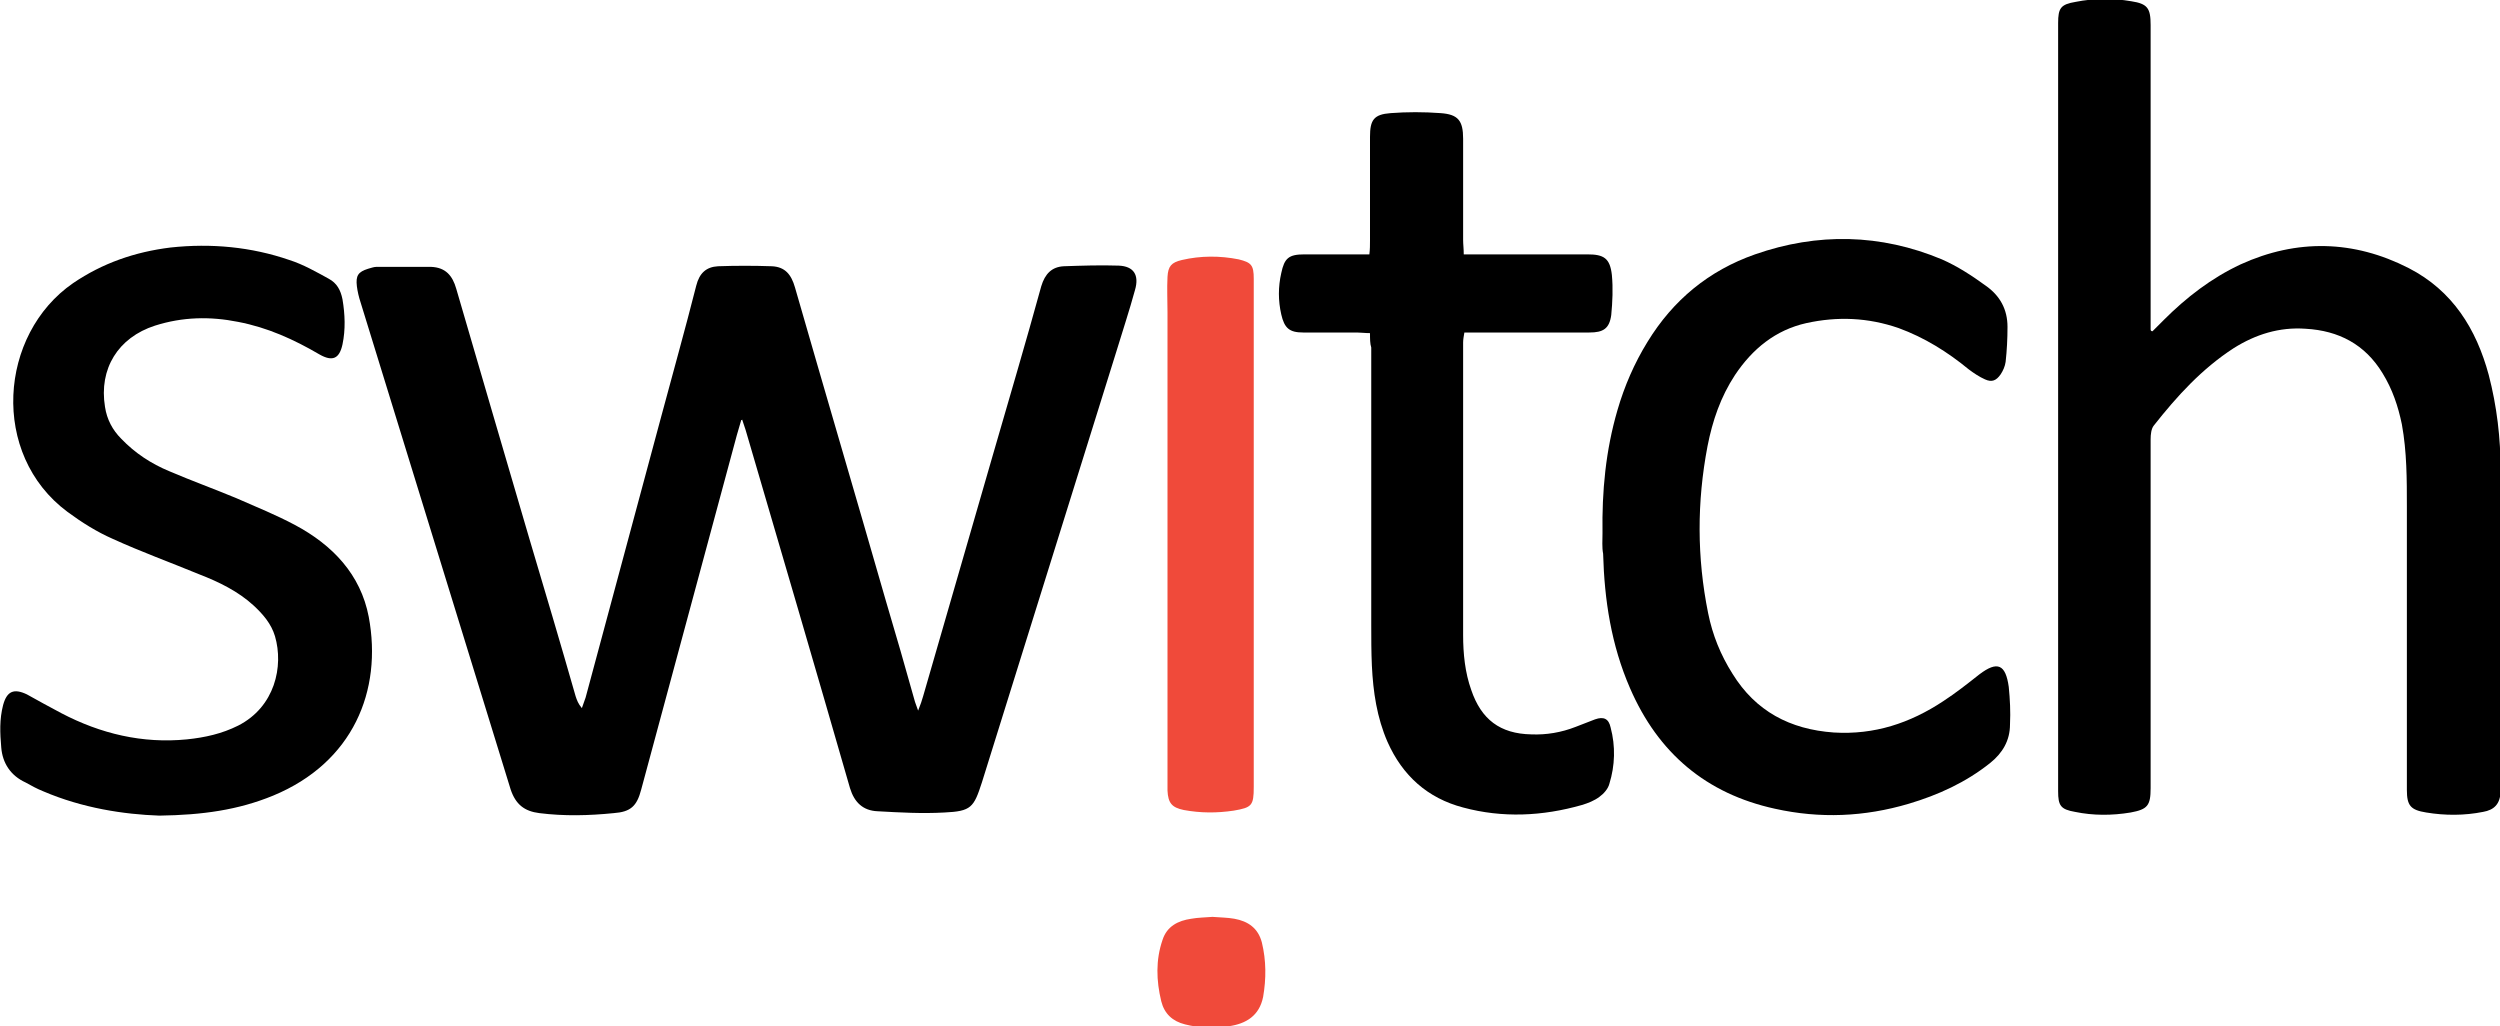
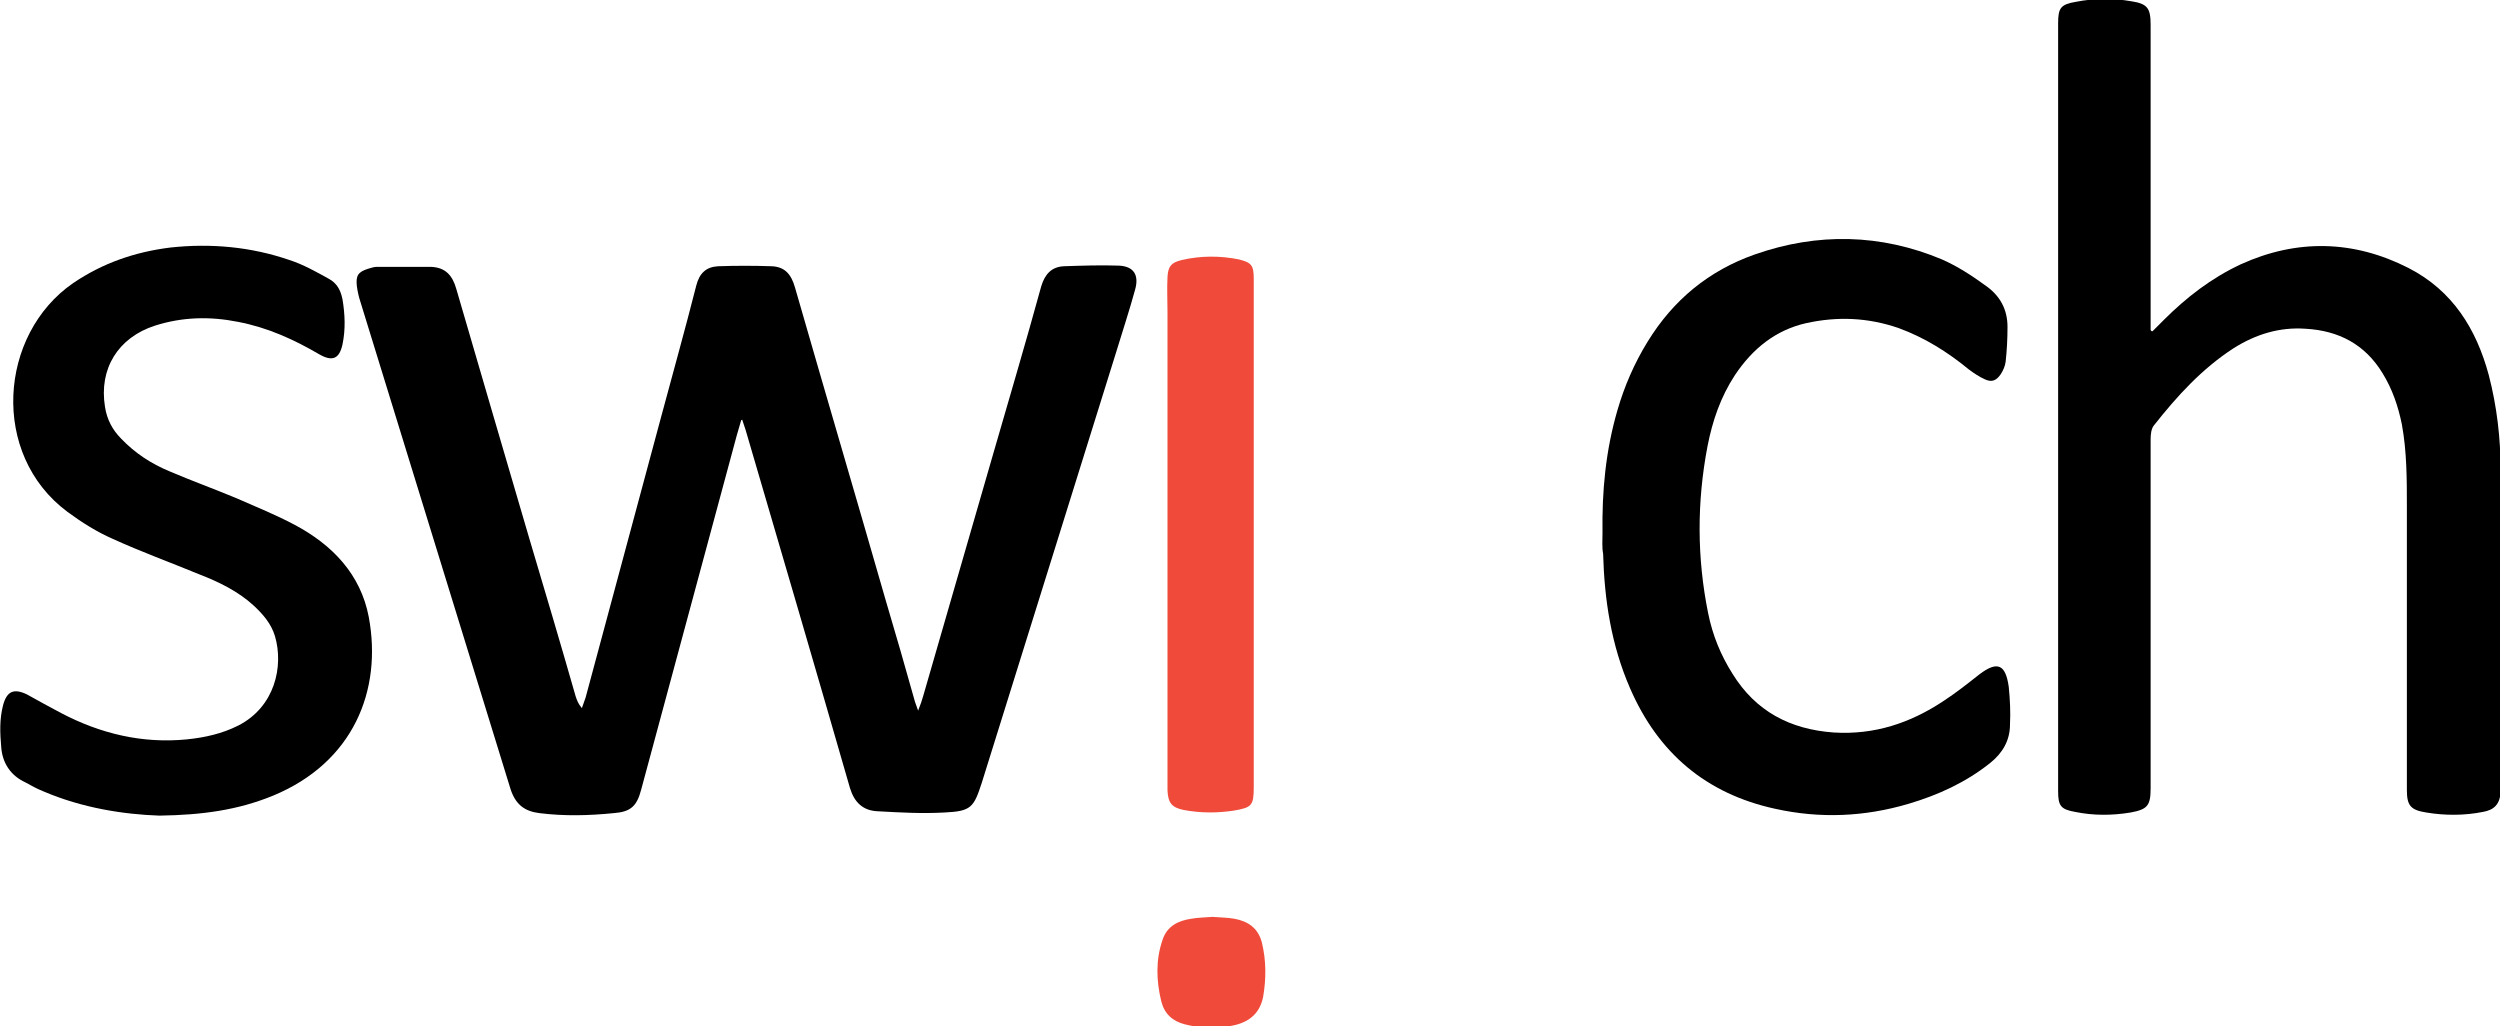
<svg xmlns="http://www.w3.org/2000/svg" version="1.1" id="Layer_1" x="0px" y="0px" viewBox="0 0 400 164.2" style="enable-background:new 0 0 400 164.2;" xml:space="preserve">
  <style type="text/css">
	.st0{fill:#F04A3A;}
</style>
  <g>
    <path d="M118.6,67.2c-0.2,0.8-0.5,1.6-0.7,2.4c-5.1,18.9-10.2,37.8-15.3,56.7c-0.7,2.7-1.7,3.6-4.4,3.8c-4,0.4-7.9,0.5-11.9,0   c-2.4-0.3-3.8-1.4-4.6-3.8c-8-26-16-51.9-24-77.9c-0.3-0.9-0.5-1.8-0.6-2.6c-0.2-1.7,0.2-2.3,1.8-2.8c0.4-0.1,0.9-0.3,1.3-0.3   c2.9,0,5.8,0,8.8,0c2.3,0.1,3.4,1.4,4,3.5c3.9,13.4,7.8,26.7,11.7,40c2.5,8.4,5,16.8,7.4,25.2c0.2,0.6,0.4,1.2,1,1.9   c0.2-0.6,0.4-1.1,0.6-1.7c4-14.9,8-29.7,12-44.6c1.9-7.1,3.9-14.2,5.7-21.3c0.5-2,1.6-3,3.5-3.1c2.8-0.1,5.7-0.1,8.6,0   c2.1,0.1,3.1,1.3,3.7,3.4c4.8,16.7,9.7,33.3,14.5,50c1.6,5.4,3.2,10.9,4.7,16.3c0.1,0.3,0.2,0.6,0.5,1.4c0.4-1,0.6-1.6,0.8-2.3   c3.7-12.8,7.4-25.6,11.1-38.4c2.6-9,5.3-18.1,7.8-27.2c0.6-2,1.7-3.1,3.6-3.2c2.9-0.1,5.9-0.2,8.8-0.1c2.4,0.1,3.3,1.5,2.6,3.9   c-0.9,3.3-2,6.6-3,9.9c-7.2,23-14.3,45.9-21.5,68.9c-1.3,4-1.7,4.6-6,4.8c-3.6,0.2-7.1,0-10.7-0.2c-2.3-0.1-3.7-1.4-4.4-3.7   c-5.5-19.1-11.1-38.2-16.7-57.3c-0.2-0.6-0.4-1.2-0.6-1.8C118.8,67.2,118.7,67.2,118.6,67.2z" />
    <path d="M344.4,53c0.6-0.6,1.2-1.2,1.8-1.8c3.6-3.6,7.6-6.7,12.3-8.9c9-4.1,18.1-3.9,26.9,0.6c7,3.6,10.8,9.7,12.8,17.1   c1.3,5,1.9,10.1,1.9,15.3c0,17,0,34.1,0,51.1c0,2.3-1.1,3.2-2.8,3.5c-3,0.6-6.1,0.6-9.1,0.1c-2.5-0.4-3.1-1.1-3.1-3.6   c0-15.1,0-30.2,0-45.3c0-4.4,0-8.8-0.8-13.2c-0.6-2.9-1.5-5.6-3.1-8.2c-2.8-4.6-7-6.8-12.3-7.1c-4.2-0.3-8,0.9-11.5,3.1   c-5.1,3.3-9.1,7.7-12.8,12.4c-0.4,0.5-0.5,1.4-0.5,2.2c0,7.3,0,14.7,0,22c0,11.3,0,22.5,0,33.8c0,2.8-0.5,3.4-3.2,3.9   c-3,0.5-6,0.5-8.9-0.1c-2.3-0.4-2.7-1-2.7-3.3c0-41,0-81.9,0-122.9c0-2.4,0.4-3,2.8-3.4c3-0.6,6-0.6,8.9-0.1   c2.6,0.4,3.1,1.1,3.1,3.8c0,15.5,0,31.1,0,46.6c0,0.7,0,1.4,0,2.1C344.1,52.9,344.2,53,344.4,53z" />
    <path d="M25.5,130.5c-5.7-0.2-12.3-1.2-18.6-3.9c-1-0.4-1.9-0.9-2.8-1.4c-2.4-1.1-3.7-3.1-3.9-5.6c-0.2-2.3-0.3-4.5,0.3-6.8   c0.6-2.2,1.7-2.7,3.8-1.7c1.8,1,3.6,2,5.5,3c6.3,3.3,13,4.9,20.1,4.2c2.9-0.3,5.6-0.9,8.2-2.2c5.9-3,7.3-9.5,5.9-14.3   c-0.6-2-1.9-3.5-3.4-4.9c-2.5-2.3-5.6-3.8-8.7-5c-4.6-1.9-9.3-3.6-13.9-5.7c-2.5-1.1-4.9-2.6-7.2-4.3c-12.4-9.2-11-28.4,0.9-36.6   c4.7-3.2,9.9-5,15.6-5.7c6.5-0.7,12.9-0.1,19,2c2.2,0.7,4.3,1.9,6.3,3c1.3,0.7,1.9,1.8,2.2,3.3c0.4,2.4,0.5,4.8,0,7.2   c-0.5,2.3-1.6,2.8-3.7,1.6c-4.1-2.4-8.3-4.3-13-5.2c-4.5-0.9-8.9-0.8-13.3,0.6c-5.9,1.9-9,6.9-8,13c0.3,2,1.2,3.7,2.6,5.1   c2.2,2.3,4.8,4,7.7,5.2c3.5,1.5,7.1,2.8,10.7,4.3c3.2,1.4,6.4,2.7,9.4,4.3c6,3.2,10.5,7.9,11.8,14.7c2.2,11.8-2.5,23.3-15.3,28.6   C38.1,129.6,32.4,130.4,25.5,130.5z" />
    <path d="M256.4,85.3c-0.1-6.7,0.5-13.2,2.4-19.7c1.1-3.8,2.7-7.5,4.8-10.9c4.1-6.7,9.8-11.4,17.2-14c10-3.5,20.1-3.3,29.9,0.8   c2.5,1.1,4.8,2.6,7,4.2c2.3,1.6,3.5,3.8,3.5,6.6c0,1.9-0.1,3.8-0.3,5.6c-0.1,0.7-0.4,1.4-0.8,2c-0.7,1-1.4,1.3-2.5,0.8   c-0.9-0.4-1.8-1-2.6-1.6c-3.4-2.8-7.1-5.1-11.2-6.6c-4.9-1.7-9.8-1.9-14.8-0.8c-4.9,1.1-8.6,4.1-11.4,8.3   c-2.3,3.5-3.6,7.3-4.4,11.4c-1.7,8.9-1.7,17.8,0.1,26.7c0.7,3.5,2,6.7,3.9,9.7c3.7,6,9.2,8.9,16.2,9.4c6.5,0.4,12.2-1.5,17.5-5   c2-1.3,3.9-2.8,5.8-4.3c2.9-2.2,4.2-1.6,4.7,2c0.2,2,0.3,4,0.2,6c0,2.6-1.2,4.6-3.2,6.2c-3.9,3.1-8.3,5.1-13,6.5   c-7.1,2.1-14.2,2.4-21.4,0.8c-11-2.4-18.7-8.9-23.2-19.3c-3-6.9-4.1-14.1-4.3-21.5C256.3,87.6,256.4,86.4,256.4,85.3z" />
-     <path d="M219.2,53.3c-0.8,0-1.5-0.1-2.1-0.1c-2.9,0-5.7,0-8.6,0c-2.2,0-3-0.7-3.5-2.9c-0.5-2.2-0.5-4.4,0-6.6c0.5-2.4,1.2-3,3.7-3   c2.7,0,5.5,0,8.2,0c0.6,0,1.3,0,2.2,0c0.1-0.8,0.1-1.5,0.1-2.2c0-5.5,0-11.1,0-16.6c0-2.7,0.6-3.6,3.3-3.8c2.6-0.2,5.3-0.2,8,0   c2.8,0.2,3.6,1.2,3.6,4.1c0,5.4,0,10.8,0,16.2c0,0.7,0.1,1.4,0.1,2.3c0.8,0,1.5,0,2.2,0c5.9,0,11.7,0,17.6,0c2.6,0,3.6,0.6,3.9,3.3   c0.2,2.1,0.1,4.3-0.1,6.4c-0.3,2.2-1.3,2.8-3.5,2.8c-5.9,0-11.8,0-17.8,0c-0.7,0-1.4,0-2.2,0c-0.1,0.6-0.2,1.1-0.2,1.6   c0,15.6,0,31.2,0,46.8c0,3,0.3,6,1.3,8.8c1.6,4.7,4.6,7,9.6,7.1c2.4,0.1,4.8-0.3,7.1-1.2c1-0.4,2.1-0.8,3.1-1.2   c1.4-0.5,2.2-0.1,2.5,1.3c0.8,3,0.7,6.1-0.2,9c-0.2,0.8-0.9,1.6-1.6,2.1c-0.8,0.6-1.8,1-2.8,1.3c-6.3,1.8-12.7,2.1-19,0.4   c-5.7-1.5-9.7-5.1-12.1-10.5c-1.7-3.9-2.3-8-2.5-12.2c-0.1-2.2-0.1-4.4-0.1-6.6c0-14.8,0-29.5,0-44.3   C219.2,55,219.2,54.2,219.2,53.3z" />
    <path class="st0" d="M200.6,85.5c0,13.5,0,26.9,0,40.4c0,3-0.3,3.3-3.2,3.8c-2.7,0.4-5.3,0.4-8-0.1c-1.9-0.4-2.5-1.1-2.6-3.1   c0-0.6,0-1.3,0-2c0-24.8,0-49.7,0-74.5c0-1.9-0.1-3.8,0-5.7c0.1-1.7,0.6-2.3,2.3-2.7c3-0.7,6.1-0.7,9.1-0.1c2,0.5,2.4,0.9,2.4,3.1   C200.6,58.4,200.6,72,200.6,85.5z" />
    <path class="st0" d="M194,146.7c1.2,0.1,2.4,0.1,3.5,0.3c2.2,0.4,3.8,1.5,4.4,3.8c0.7,2.9,0.7,5.8,0.2,8.7c-0.6,3-2.7,4.3-5.5,4.7   c-2.3,0.3-4.7,0.3-7-0.3c-2-0.5-3.3-1.7-3.8-3.7c-0.8-3.3-0.9-6.6,0.2-9.8c0.7-2.2,2.5-3.1,4.6-3.4   C191.7,146.8,192.8,146.8,194,146.7z" />
  </g>
</svg>